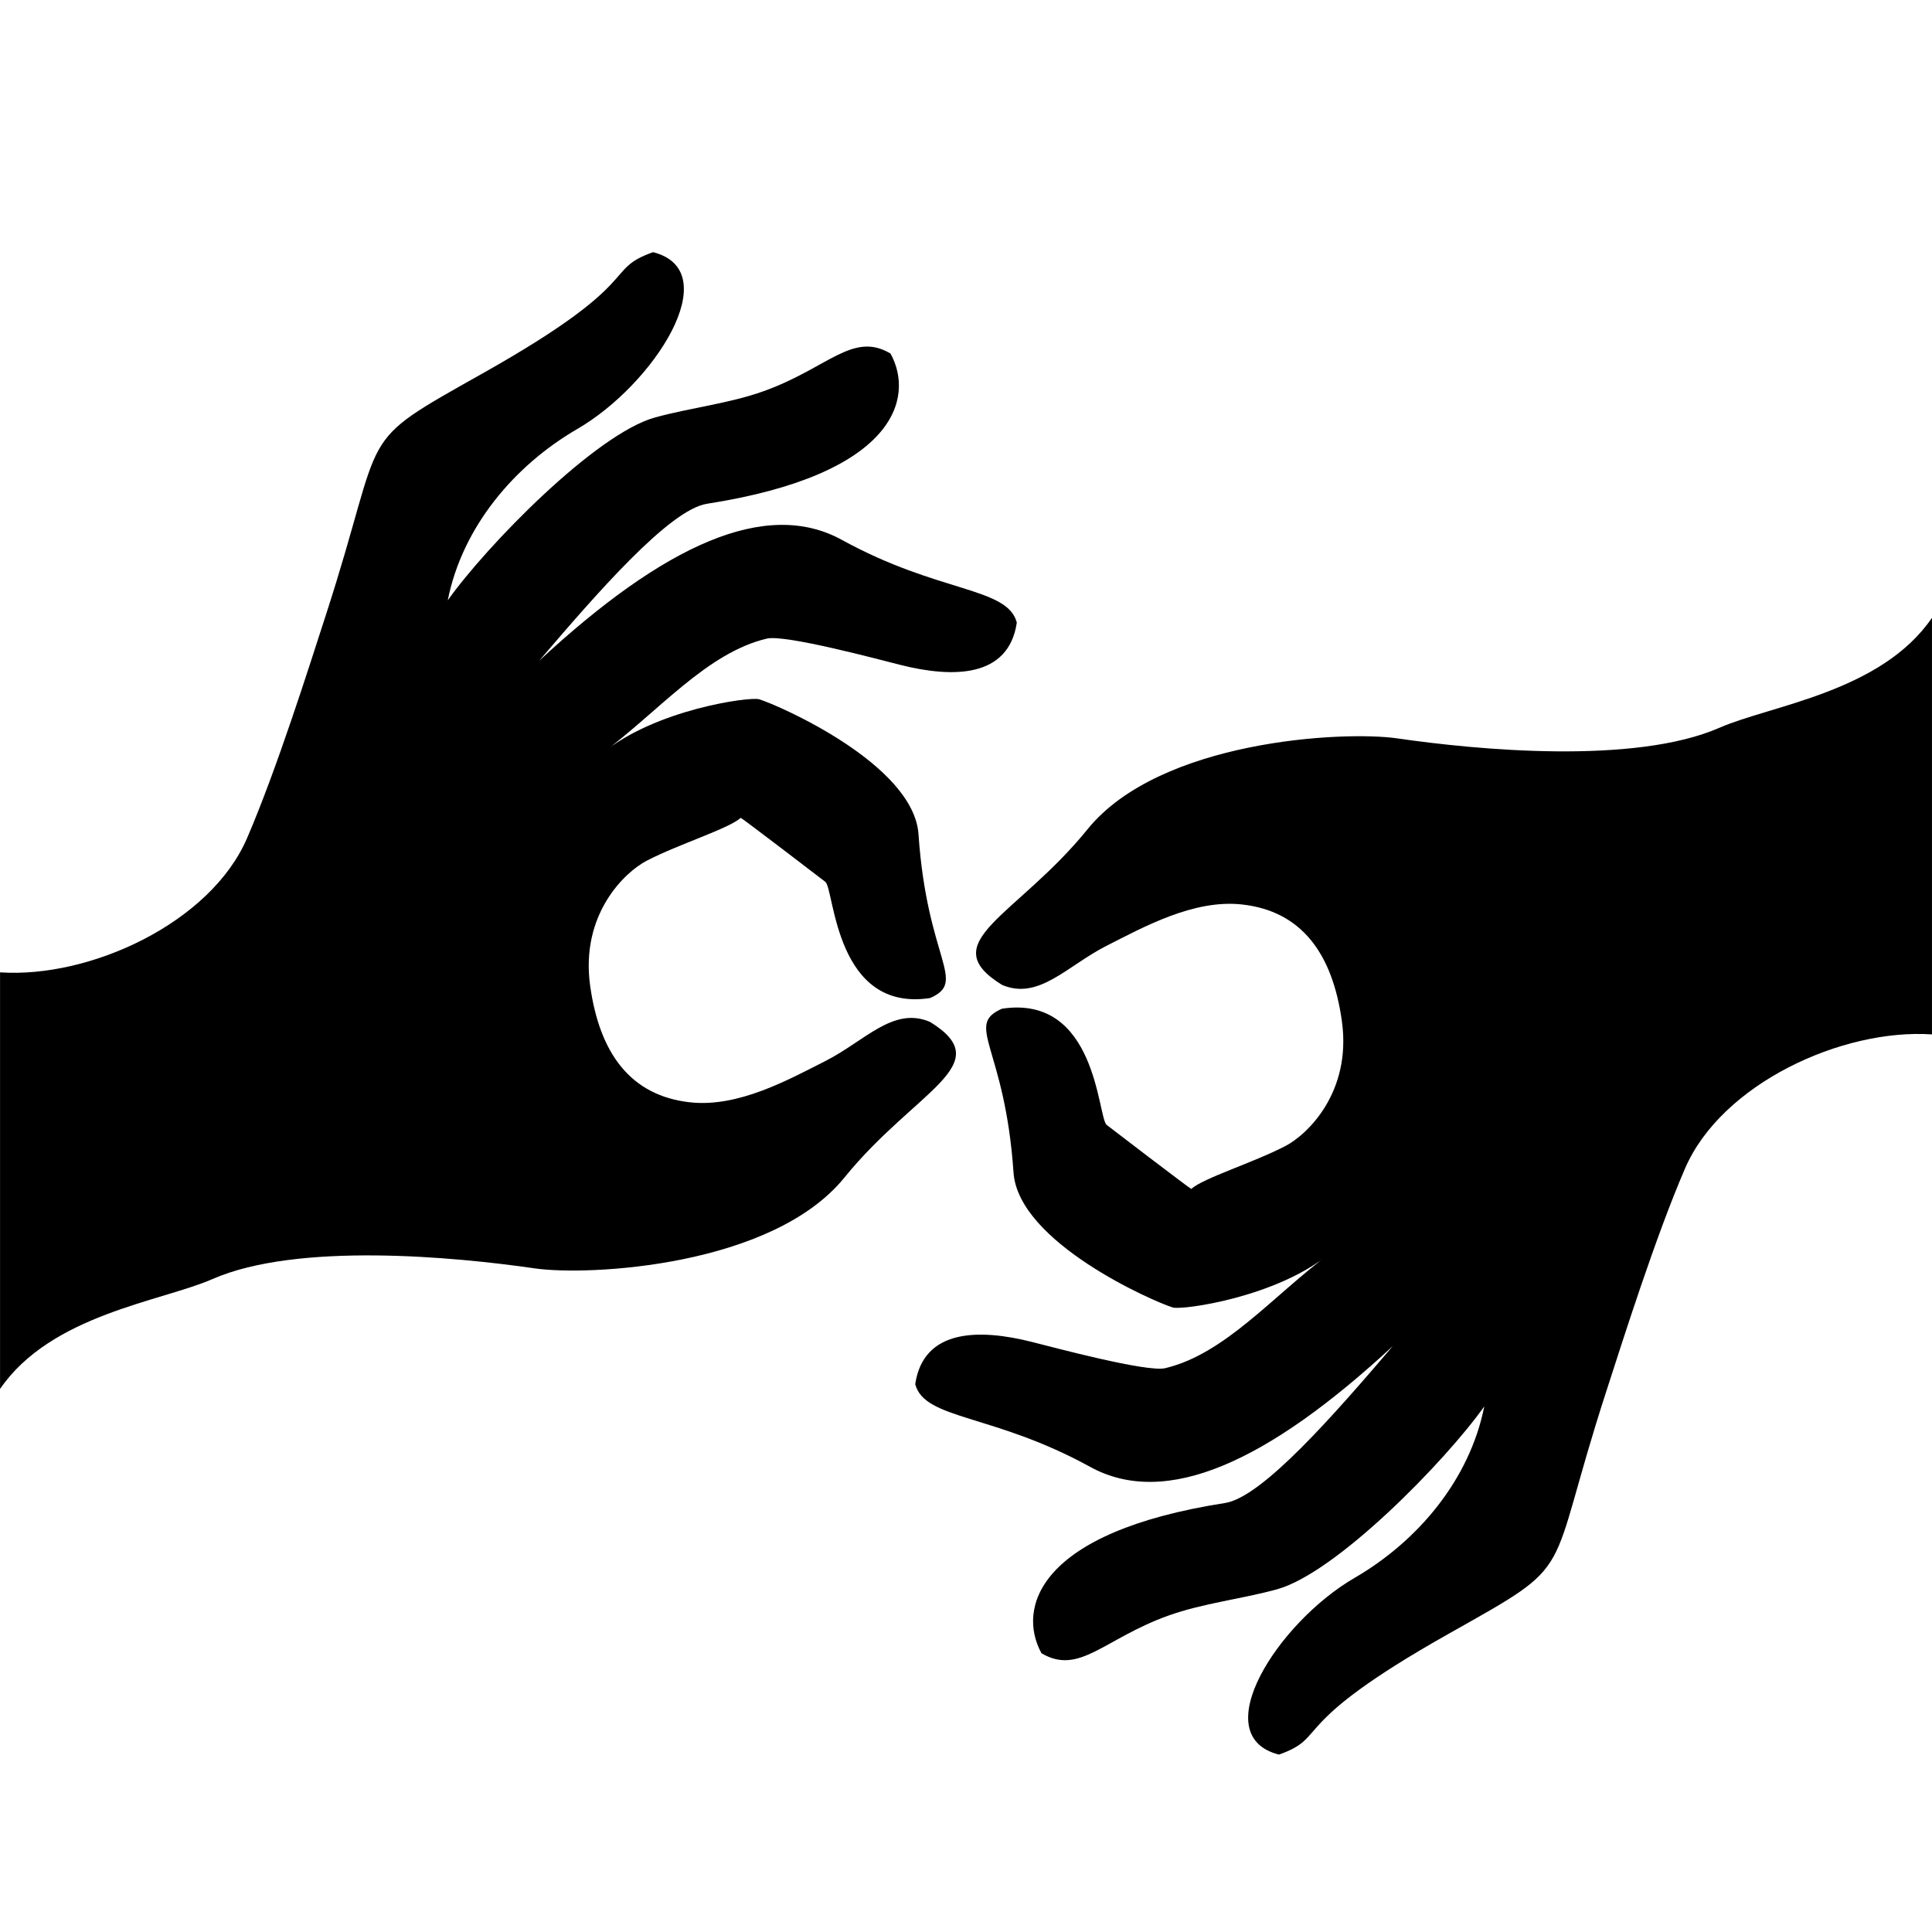
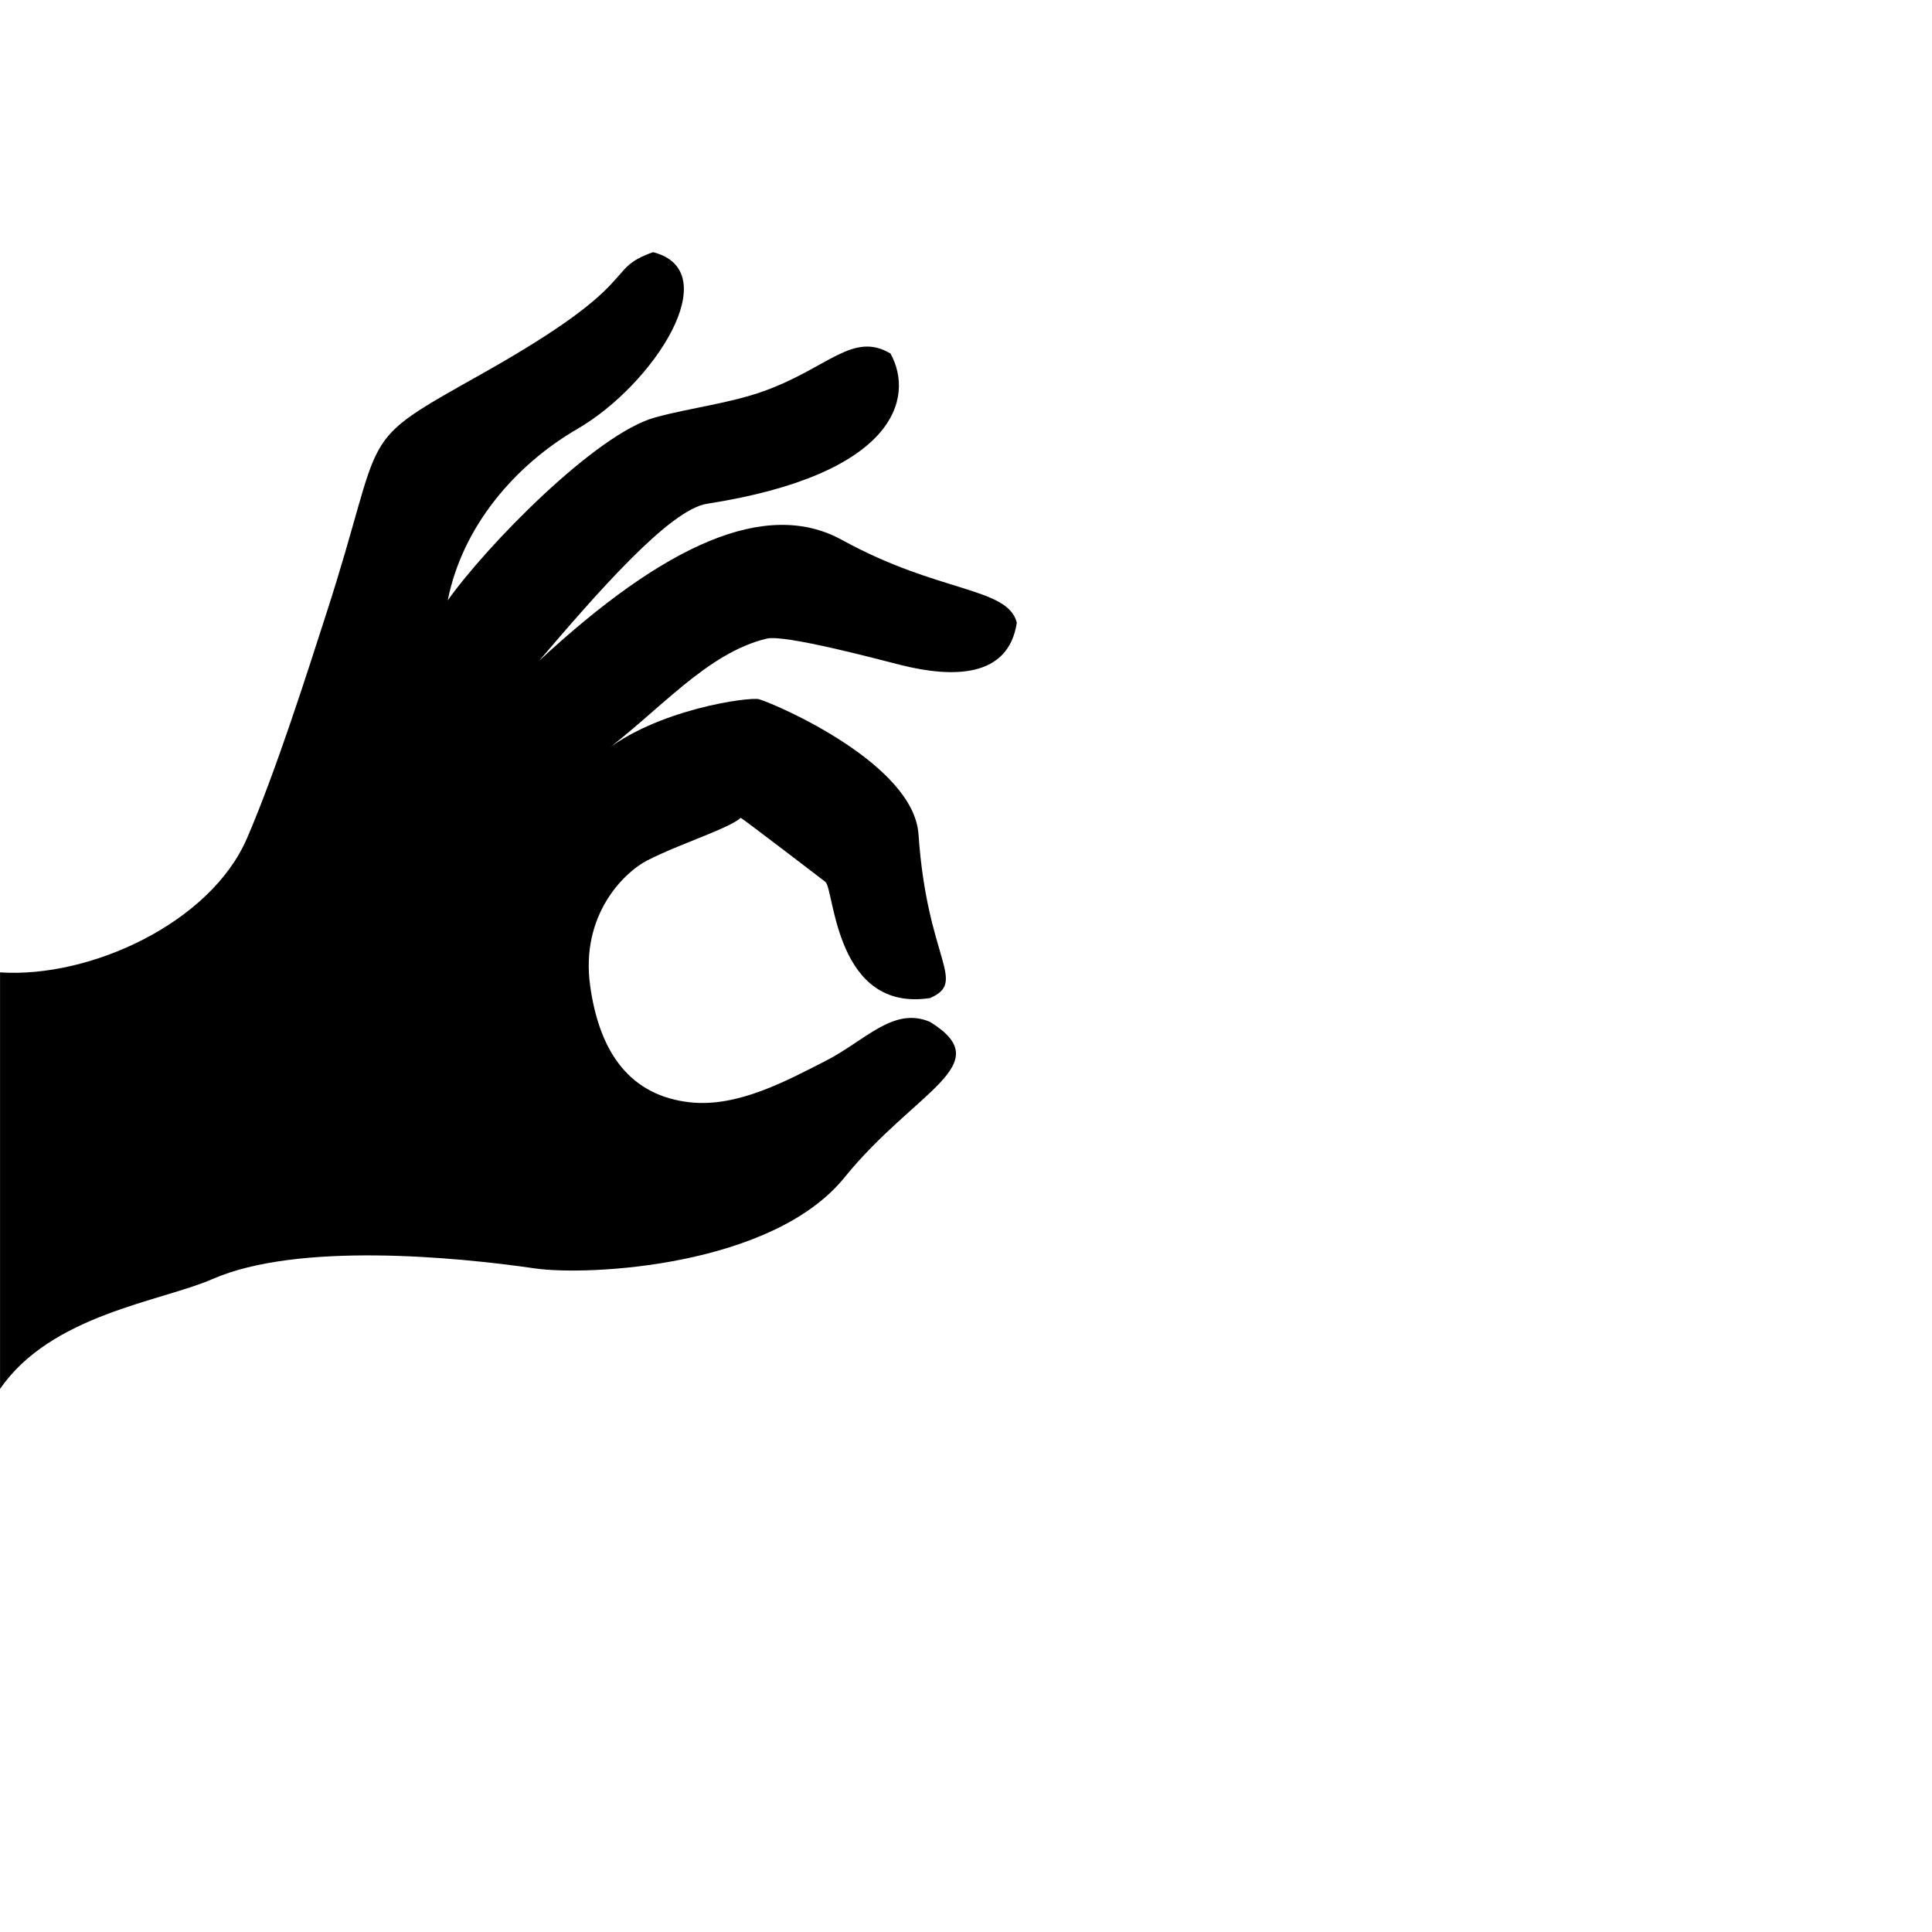
<svg xmlns="http://www.w3.org/2000/svg" width="500" zoomAndPan="magnify" viewBox="0 0 375 375" height="500" preserveAspectRatio="xMidYMid meet" version="1.0">
  <defs>
    <clipPath id="0a0aa16116">
      <path d="M 0 48.867 L 198 48.867 L 198 270 L 0 270 Z M 0 48.867 " clip-rule="nonzero" />
    </clipPath>
    <clipPath id="e2f956a55e">
-       <path d="M 177 119 L 375 119 L 375 340.617 L 177 340.617 Z M 177 119 " clip-rule="nonzero" />
-     </clipPath>
+       </clipPath>
  </defs>
  <g clip-path="url(#0a0aa16116)">
    <path fill="#000000" d="M 174.77 129.059 C 184.934 131.617 195.77 131.617 197.363 120.844 C 195.535 113.898 182.273 115.176 163.426 104.801 C 148.688 96.691 128.922 105.758 104.641 128.262 C 115.902 115.086 129.953 98.914 137.23 97.781 C 173.598 92.113 177.641 77.352 172.848 68.621 C 165.504 64.266 160.711 71.449 148.25 75.918 C 141.504 78.336 134.059 79.129 127.164 81.023 C 115.656 84.18 94.43 105.922 86.906 116.531 C 89.762 102.18 99.941 90.293 112.066 83.258 C 126.922 74.641 141.141 52.613 126.762 48.945 C 116.859 52.457 125.664 54.465 93.809 72.402 C 68.297 86.77 75.281 82.258 63.266 119.324 C 59.973 129.488 53.68 149.434 47.934 162.73 C 40.836 179.141 17.477 189.914 0.008 188.734 L 0.008 269.598 C 9.91 255.137 31.328 252.605 41.223 248.273 C 57.789 241.016 88.5 243.973 103.793 246.191 C 114.203 247.703 149.879 245.855 163.902 228.562 C 177.691 211.562 193.977 206.66 180.52 198.352 C 173.367 195.289 167.902 202.047 160.168 205.965 C 152.973 209.605 143.297 214.984 133.953 213.961 C 122.414 212.695 116.367 204.473 114.543 191.301 C 112.629 177.441 121.297 169.242 125.566 167.043 C 131.84 163.805 141.441 160.844 143.777 158.742 C 143.863 158.664 160.094 171.059 160.23 171.191 C 161.969 172.883 162.172 196.52 180.52 193.723 C 187.867 190.5 179.957 186.473 178.281 161.938 C 177.352 148.352 151.125 136.879 147.355 135.727 C 145.586 135.188 127.195 137.668 116.781 146.297 C 127.93 138.02 137.164 126.723 148.848 123.949 C 152.367 123.113 170.68 128.031 174.77 129.059 " fill-opacity="1" fill-rule="nonzero" />
  </g>
  <g clip-path="url(#e2f956a55e)">
-     <path fill="#000000" d="M 200.234 260.453 C 190.07 257.898 179.234 257.898 177.645 268.668 C 179.469 275.617 192.73 274.336 211.582 284.711 C 226.312 292.82 246.082 283.754 270.363 261.254 C 259.102 274.422 245.051 290.602 237.773 291.734 C 201.402 297.398 197.359 312.16 202.152 320.895 C 209.5 325.246 214.293 318.066 226.754 313.598 C 233.5 311.176 240.945 310.383 247.836 308.492 C 259.348 305.336 280.574 283.594 288.098 272.98 C 285.242 287.332 275.066 299.219 262.934 306.258 C 248.078 314.871 233.863 336.898 248.242 340.566 C 258.145 337.055 249.34 335.047 281.195 317.109 C 306.707 302.742 299.723 307.254 311.738 270.191 C 315.031 260.027 321.32 240.078 327.074 226.781 C 334.168 210.371 357.523 199.598 374.996 200.777 L 374.996 119.918 C 365.094 134.379 343.68 136.906 333.785 141.242 C 317.215 148.5 286.504 145.539 271.211 143.32 C 260.801 141.809 225.125 143.656 211.098 160.949 C 197.312 177.949 181.027 182.855 194.488 191.164 C 201.633 194.223 207.098 187.465 214.84 183.547 C 222.027 179.91 231.707 174.531 241.051 175.555 C 252.594 176.816 258.637 185.043 260.461 198.215 C 262.379 212.074 253.707 220.27 249.441 222.473 C 243.164 225.711 233.562 228.668 231.223 230.77 C 231.137 230.848 214.91 218.453 214.773 218.32 C 213.039 216.633 212.832 192.996 194.488 195.789 C 187.137 199.012 195.047 203.039 196.723 227.574 C 197.648 241.16 223.875 252.633 227.648 253.785 C 229.418 254.328 247.809 251.844 258.219 243.215 C 247.07 251.496 237.84 262.789 226.152 265.566 C 222.633 266.398 204.324 261.48 200.234 260.453 " fill-opacity="1" fill-rule="nonzero" />
-   </g>
+     </g>
</svg>